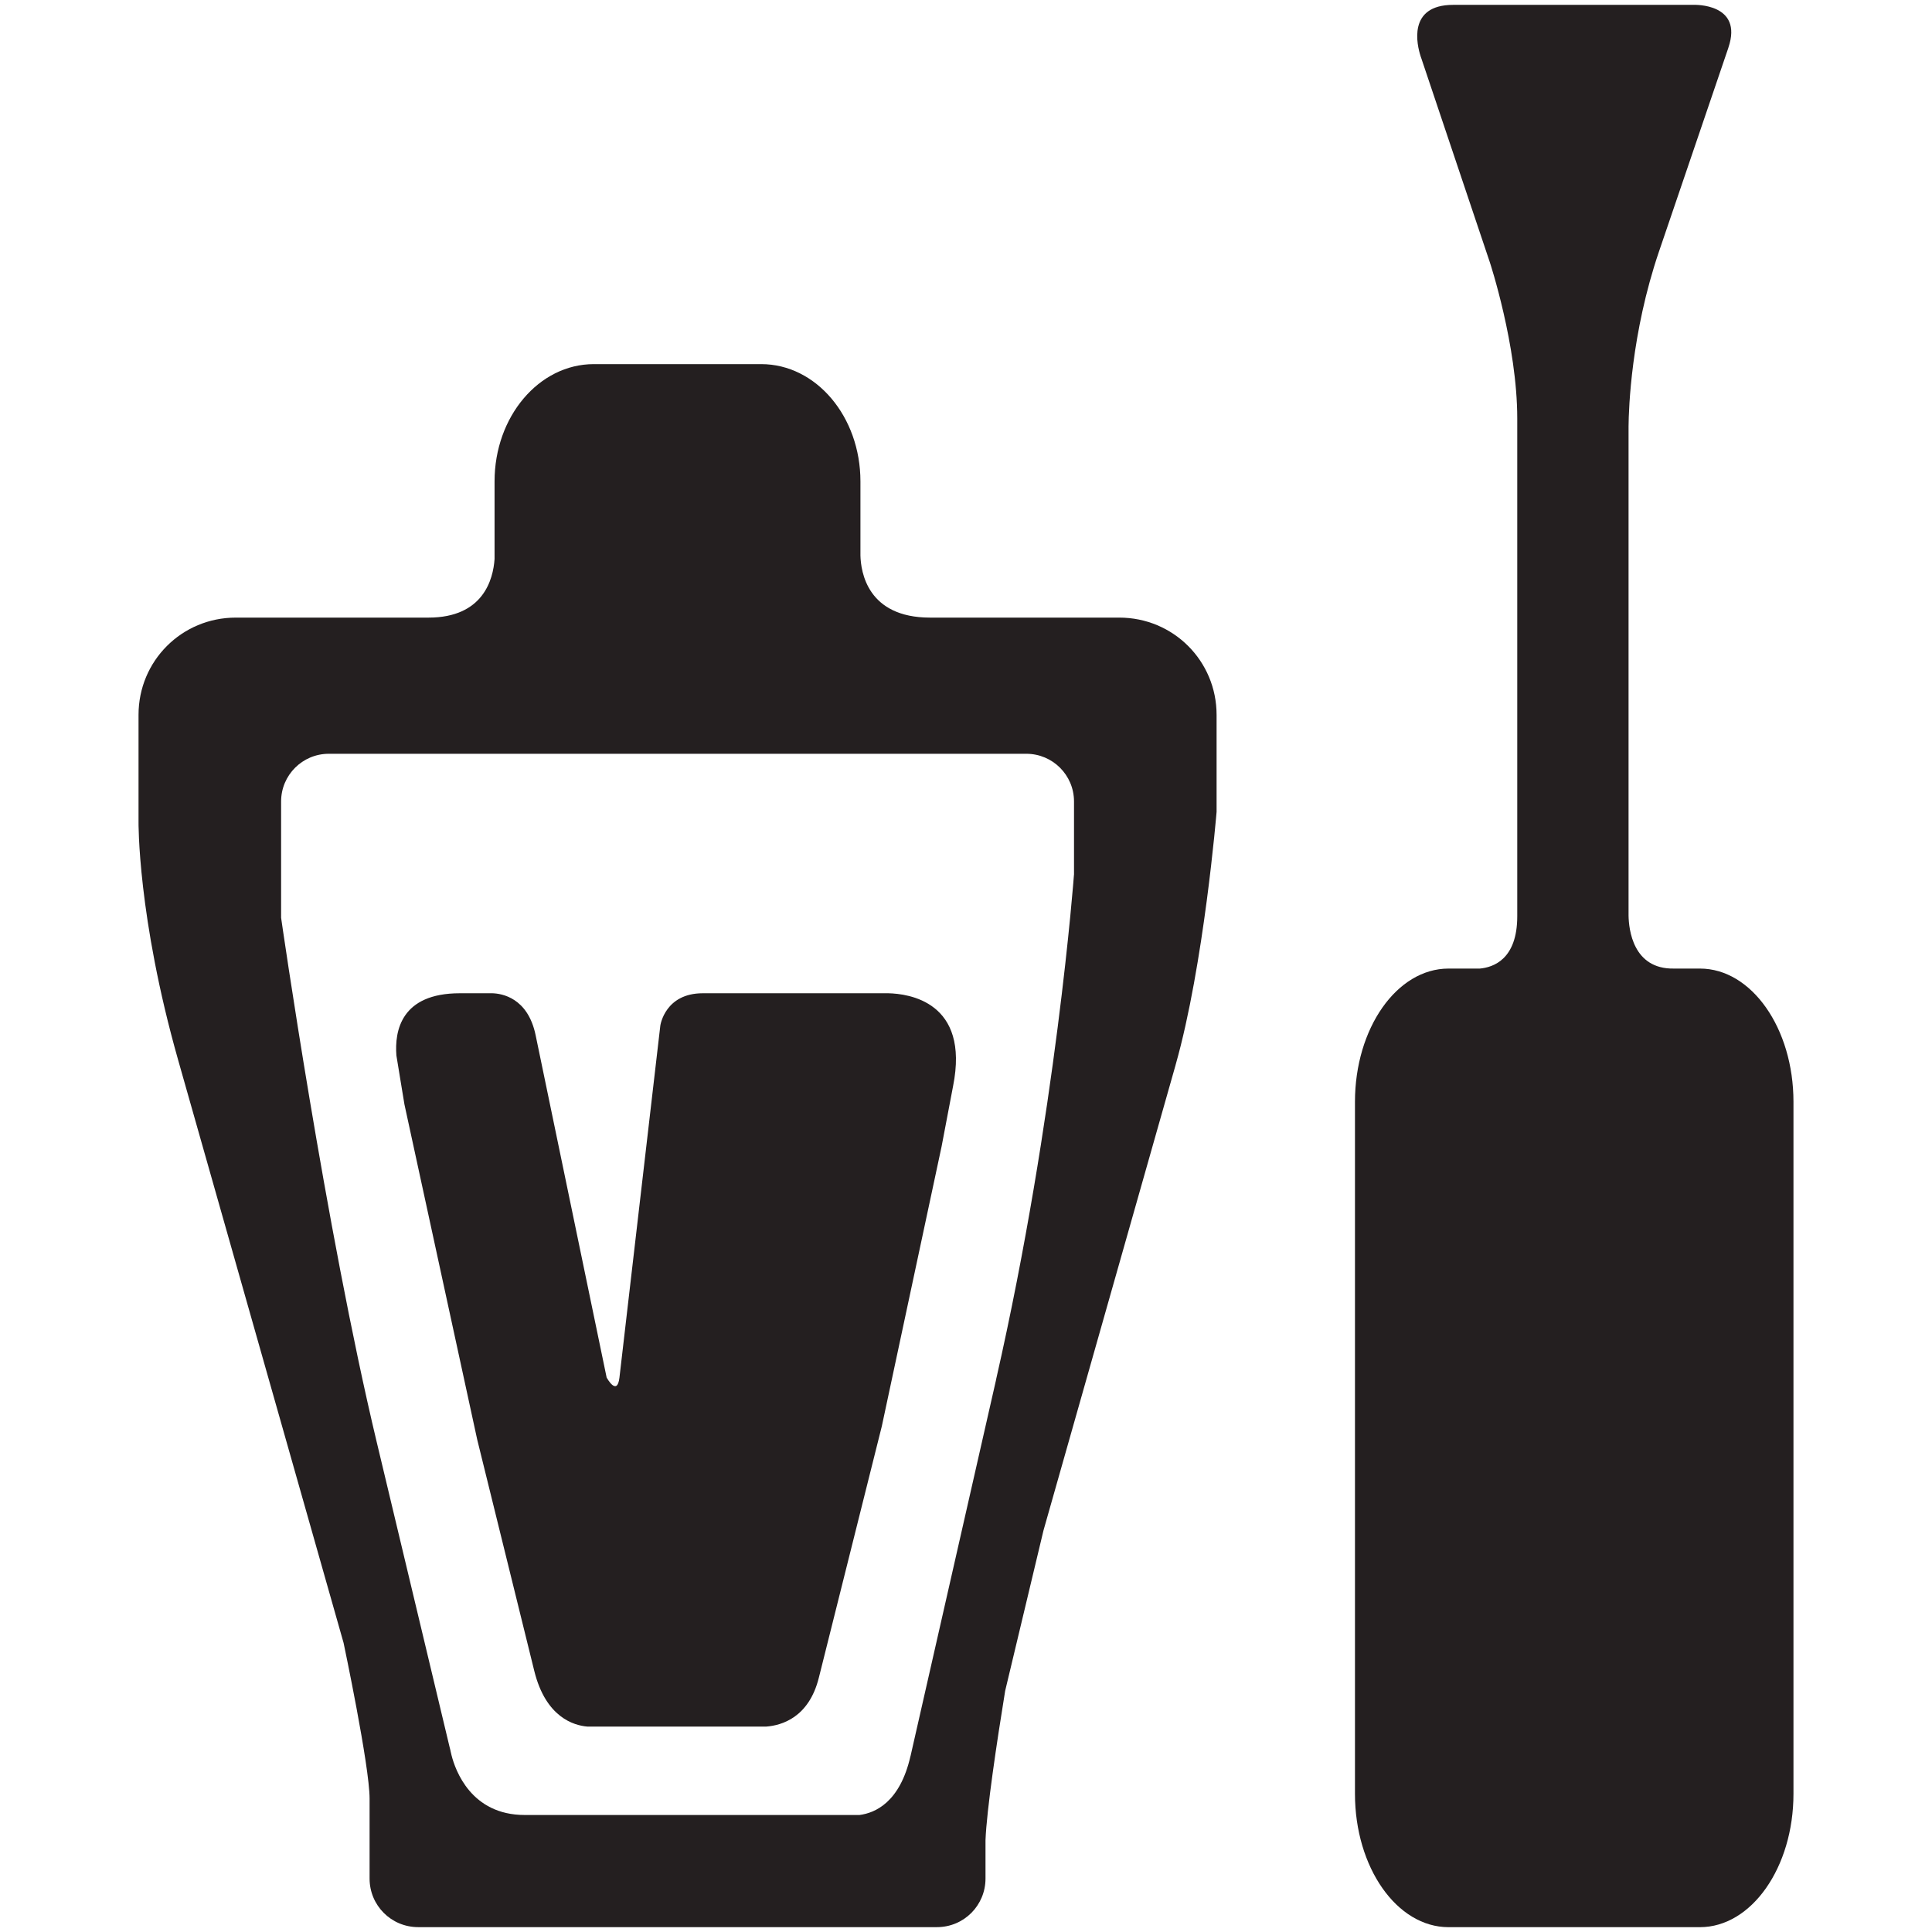
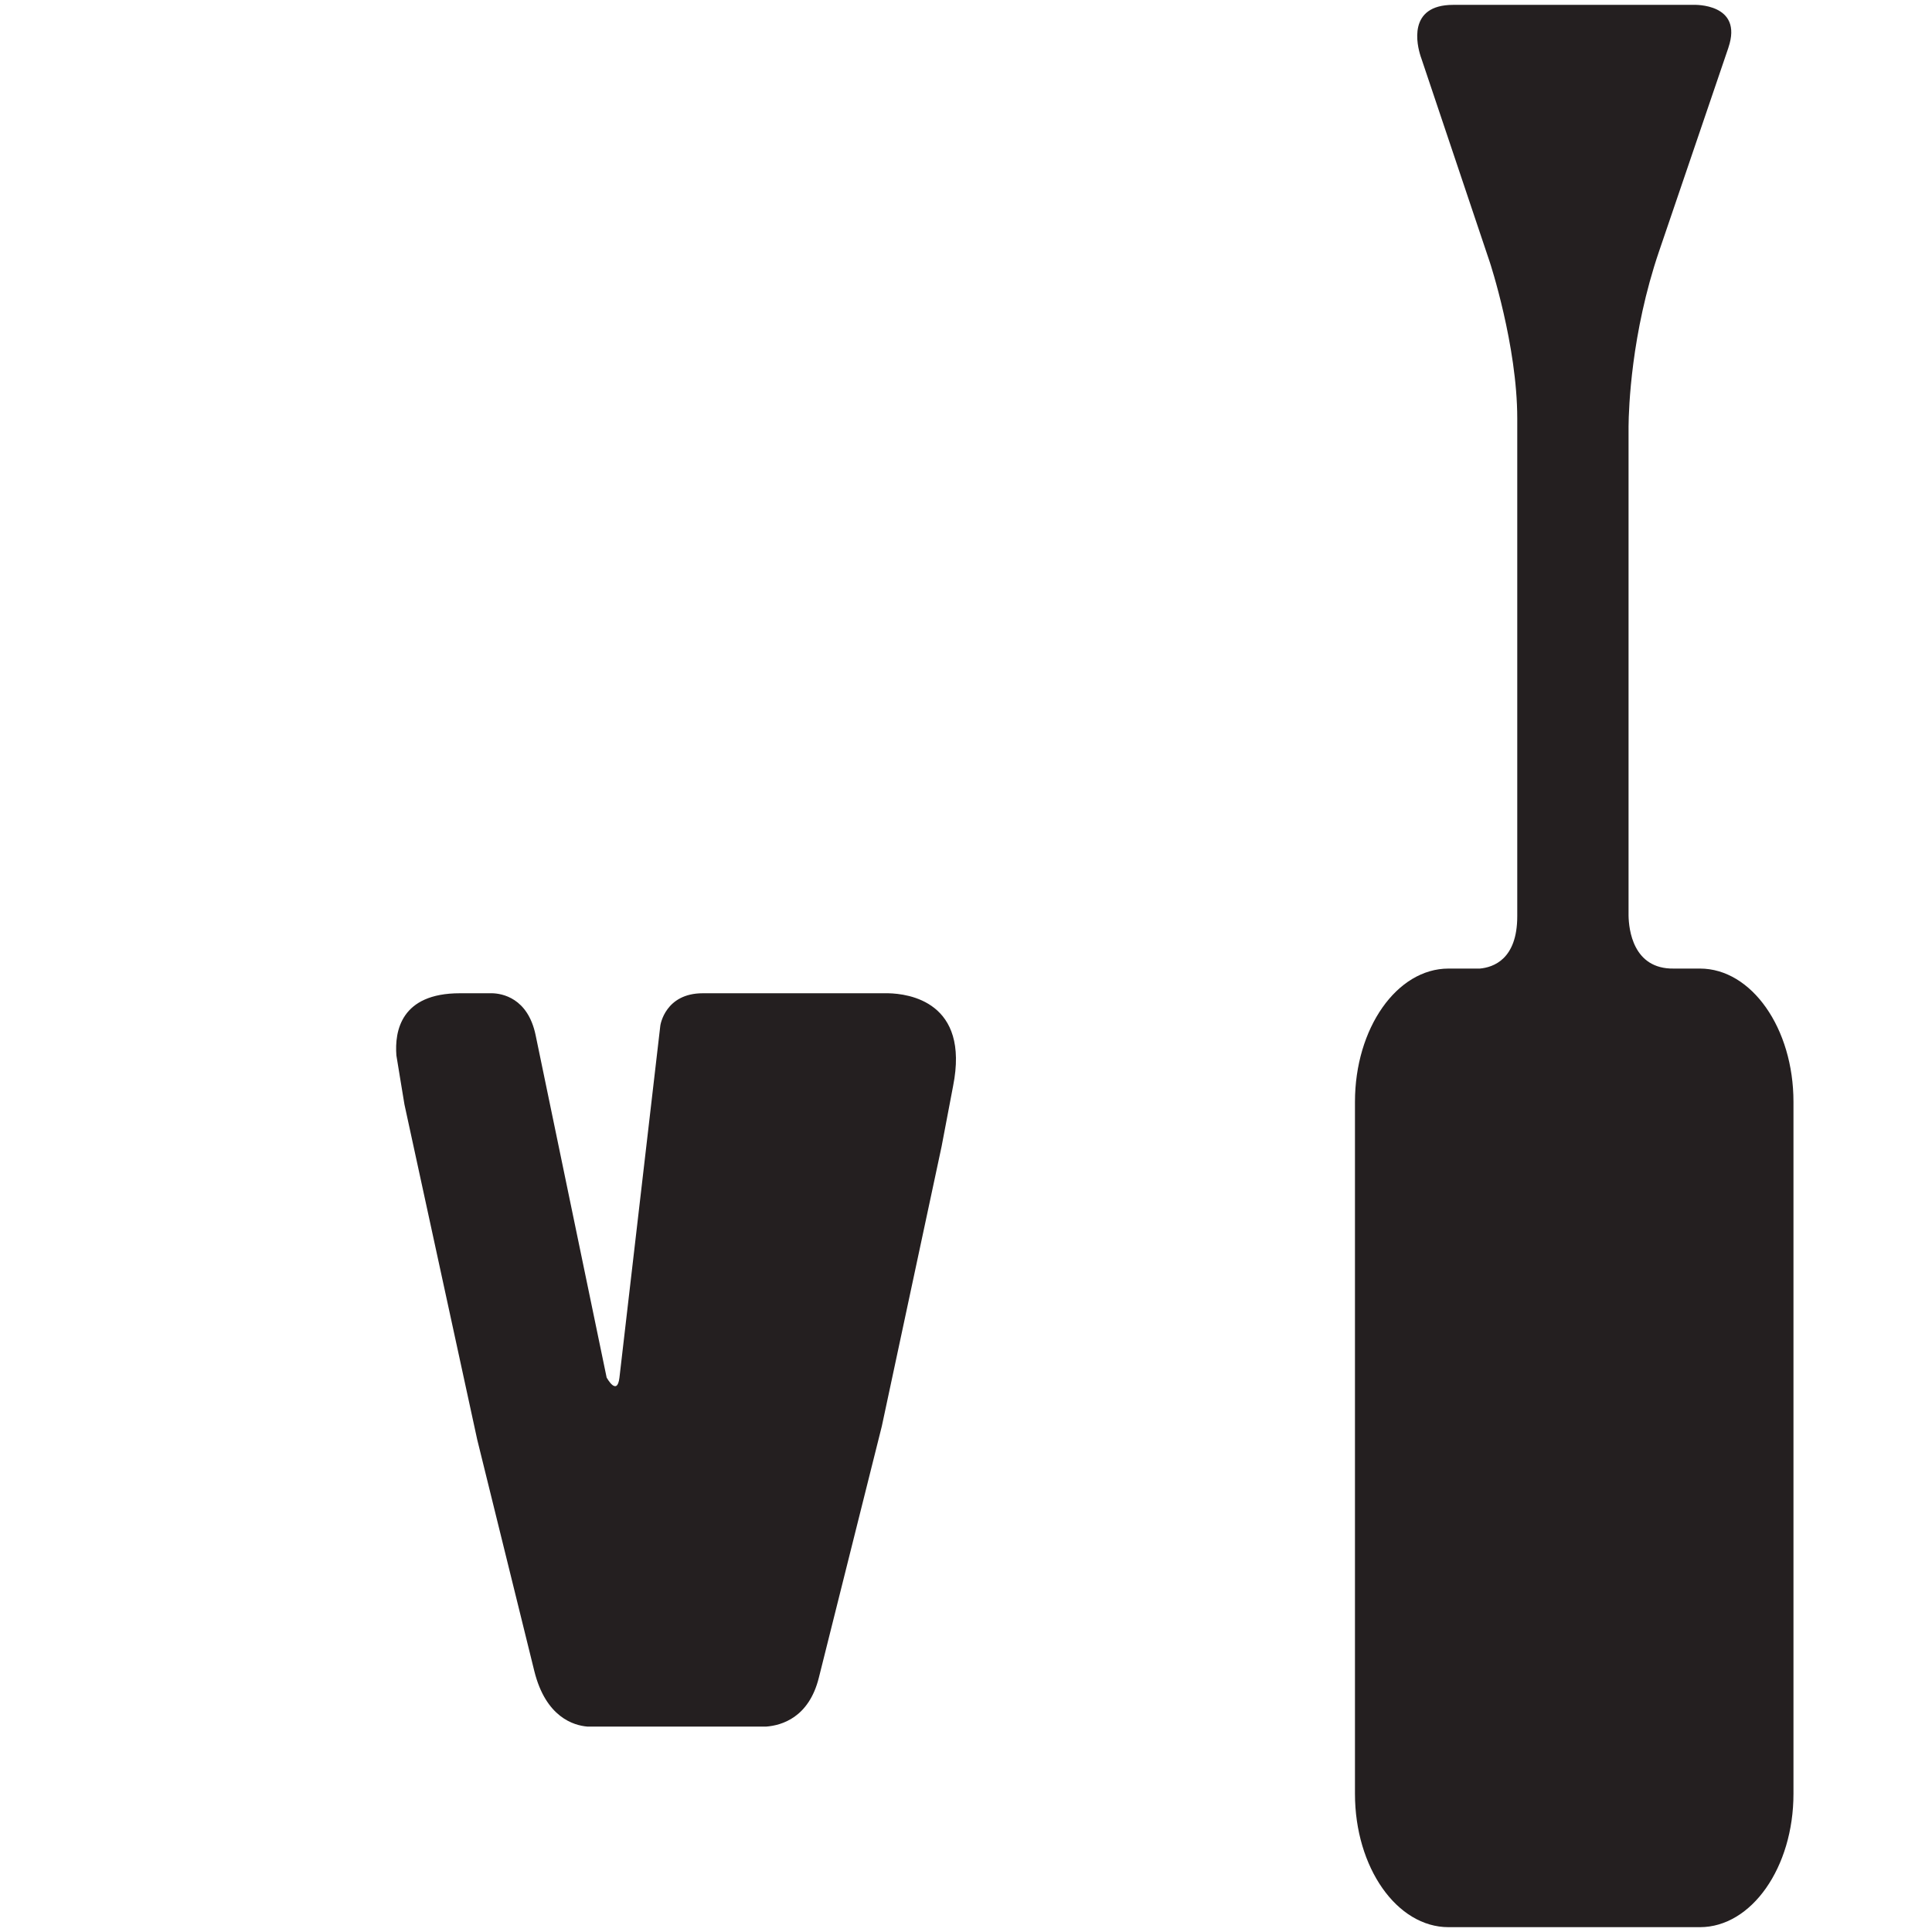
<svg xmlns="http://www.w3.org/2000/svg" enable-background="new 0 0 64 64" height="64px" id="Layer_1" version="1.1" viewBox="0 0 64 64" width="64px" xml:space="preserve">
  <g>
-     <path d="M37.076,20.459h-6.266c-2.08,0-2.293-1.521-2.307-2.055v-2.458c0-2.143-1.467-3.884-3.288-3.884h-5.544   c-1.82,0-3.288,1.741-3.288,3.884v2.572c-0.046,0.672-0.371,1.941-2.188,1.941H7.812c-1.79,0-3.223,1.433-3.223,3.222v3.536   c0,0-0.039,3.137,1.313,7.9c0,0.001,0,0.003,0.001,0.004l5.479,19.303c0.003,0.017,0.861,4.074,0.861,5.157v2.649   c0,0.884,0.71,1.609,1.613,1.609h17.179c0.903,0,1.611-0.726,1.611-1.609v-1.267c0.037-0.998,0.376-3.262,0.651-4.95l1.269-5.312   l4.379-15.428c0-0.002,0-0.002,0-0.003c0.936-3.296,1.356-8.375,1.356-8.375v-3.215C40.3,21.892,38.866,20.459,37.076,20.459z    M35.577,28.97c0,0-0.584,7.944-2.577,16.713c0,0.008-0.003,0.014-0.003,0.021L30.163,58.17c0,0.001-0.002,0.001-0.002,0.003   c-0.349,1.533-1.171,1.884-1.688,1.951H17.381c-1.777,0-2.297-1.485-2.422-1.973l-0.036-0.153c0-0.001-0.001-0.012-0.001-0.012   l-0.031-0.122l-2.405-10.066c-0.002-0.008-0.003-0.012-0.005-0.02c-1.704-7.13-3.169-17.377-3.169-17.377V26.55   c0-0.873,0.707-1.58,1.58-1.58h23.106c0.873,0,1.58,0.707,1.58,1.58V28.97z" fill="#241F20" />
    <path d="M29.425,32.903h-6.144c-1.247,0-1.404,1.05-1.407,1.072l-1.354,11.66c-0.076,0.639-0.422,0-0.424-0.001   L17.743,34.29c-0.259-1.245-1.126-1.378-1.432-1.387h-1.079c-1.953,0-2.163,1.255-2.101,2.06l0.108,0.658v0.002l0.159,0.964   l2.41,11.1l1.893,7.674c0.38,1.527,1.305,1.796,1.753,1.834h5.934c0.503-0.04,1.407-0.296,1.737-1.618l2.086-8.33l1.981-9.271   c0.133-0.693,0.263-1.369,0.38-1.997C32.13,33.176,30.088,32.917,29.425,32.903z" fill="#241F20" />
    <path d="M56.313,32.085h-0.865c-1.36,0.023-1.492-1.31-1.5-1.753V14.125c0.005-0.586,0.084-3.076,1.008-5.793   c0.002-0.005,0.002-0.008,0.005-0.014l2.294-6.737c0-0.001,0-0.002,0-0.003c0.503-1.478-1.14-1.417-1.14-1.417h-7.975   c-1.531,0-1.193,1.35-1.084,1.69l0.003,0.012c0.013,0.037,0.023,0.065,0.023,0.065l2.272,6.764c0,0,0.907,2.75,0.907,5.169v16.491   c0,1.431-0.798,1.693-1.239,1.733h-1.038c-1.711,0-3.099,1.977-3.099,4.416v22.92c0,2.442,1.388,4.419,3.099,4.419h8.328   c1.708,0,3.099-1.977,3.099-4.419v-22.92C59.412,34.062,58.021,32.085,56.313,32.085z" fill="#241F20" />
  </g>
</svg>